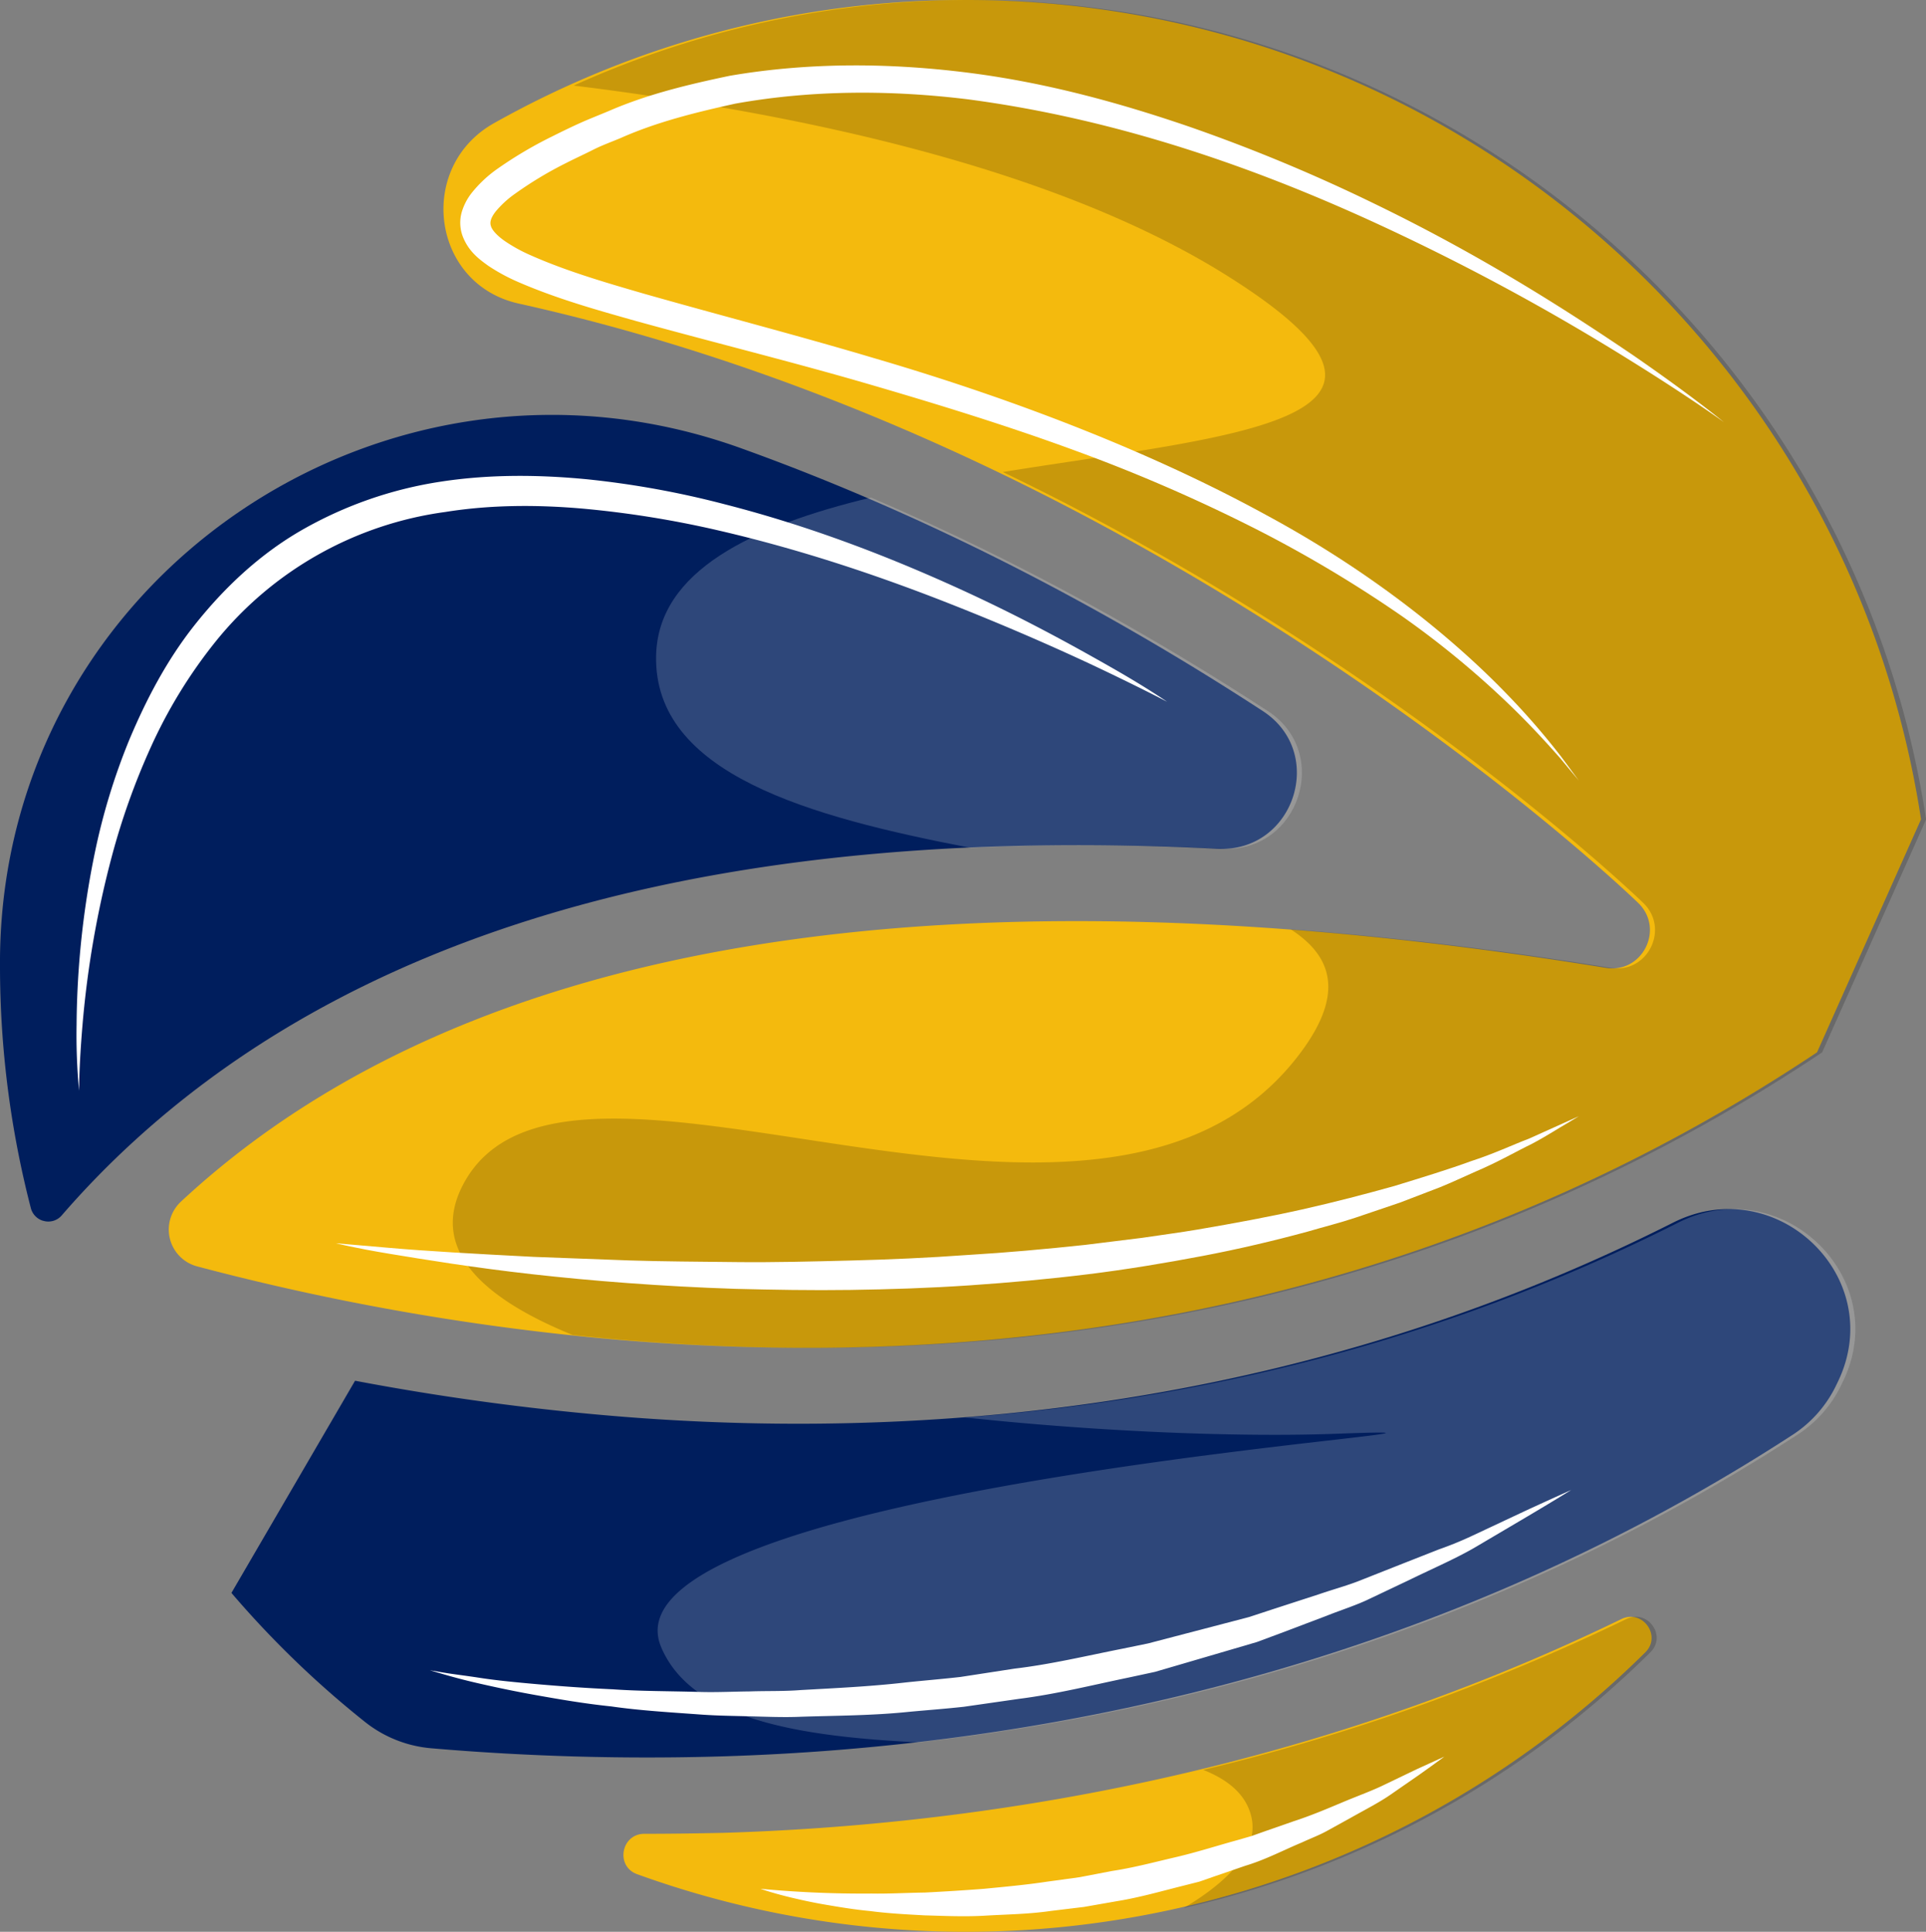
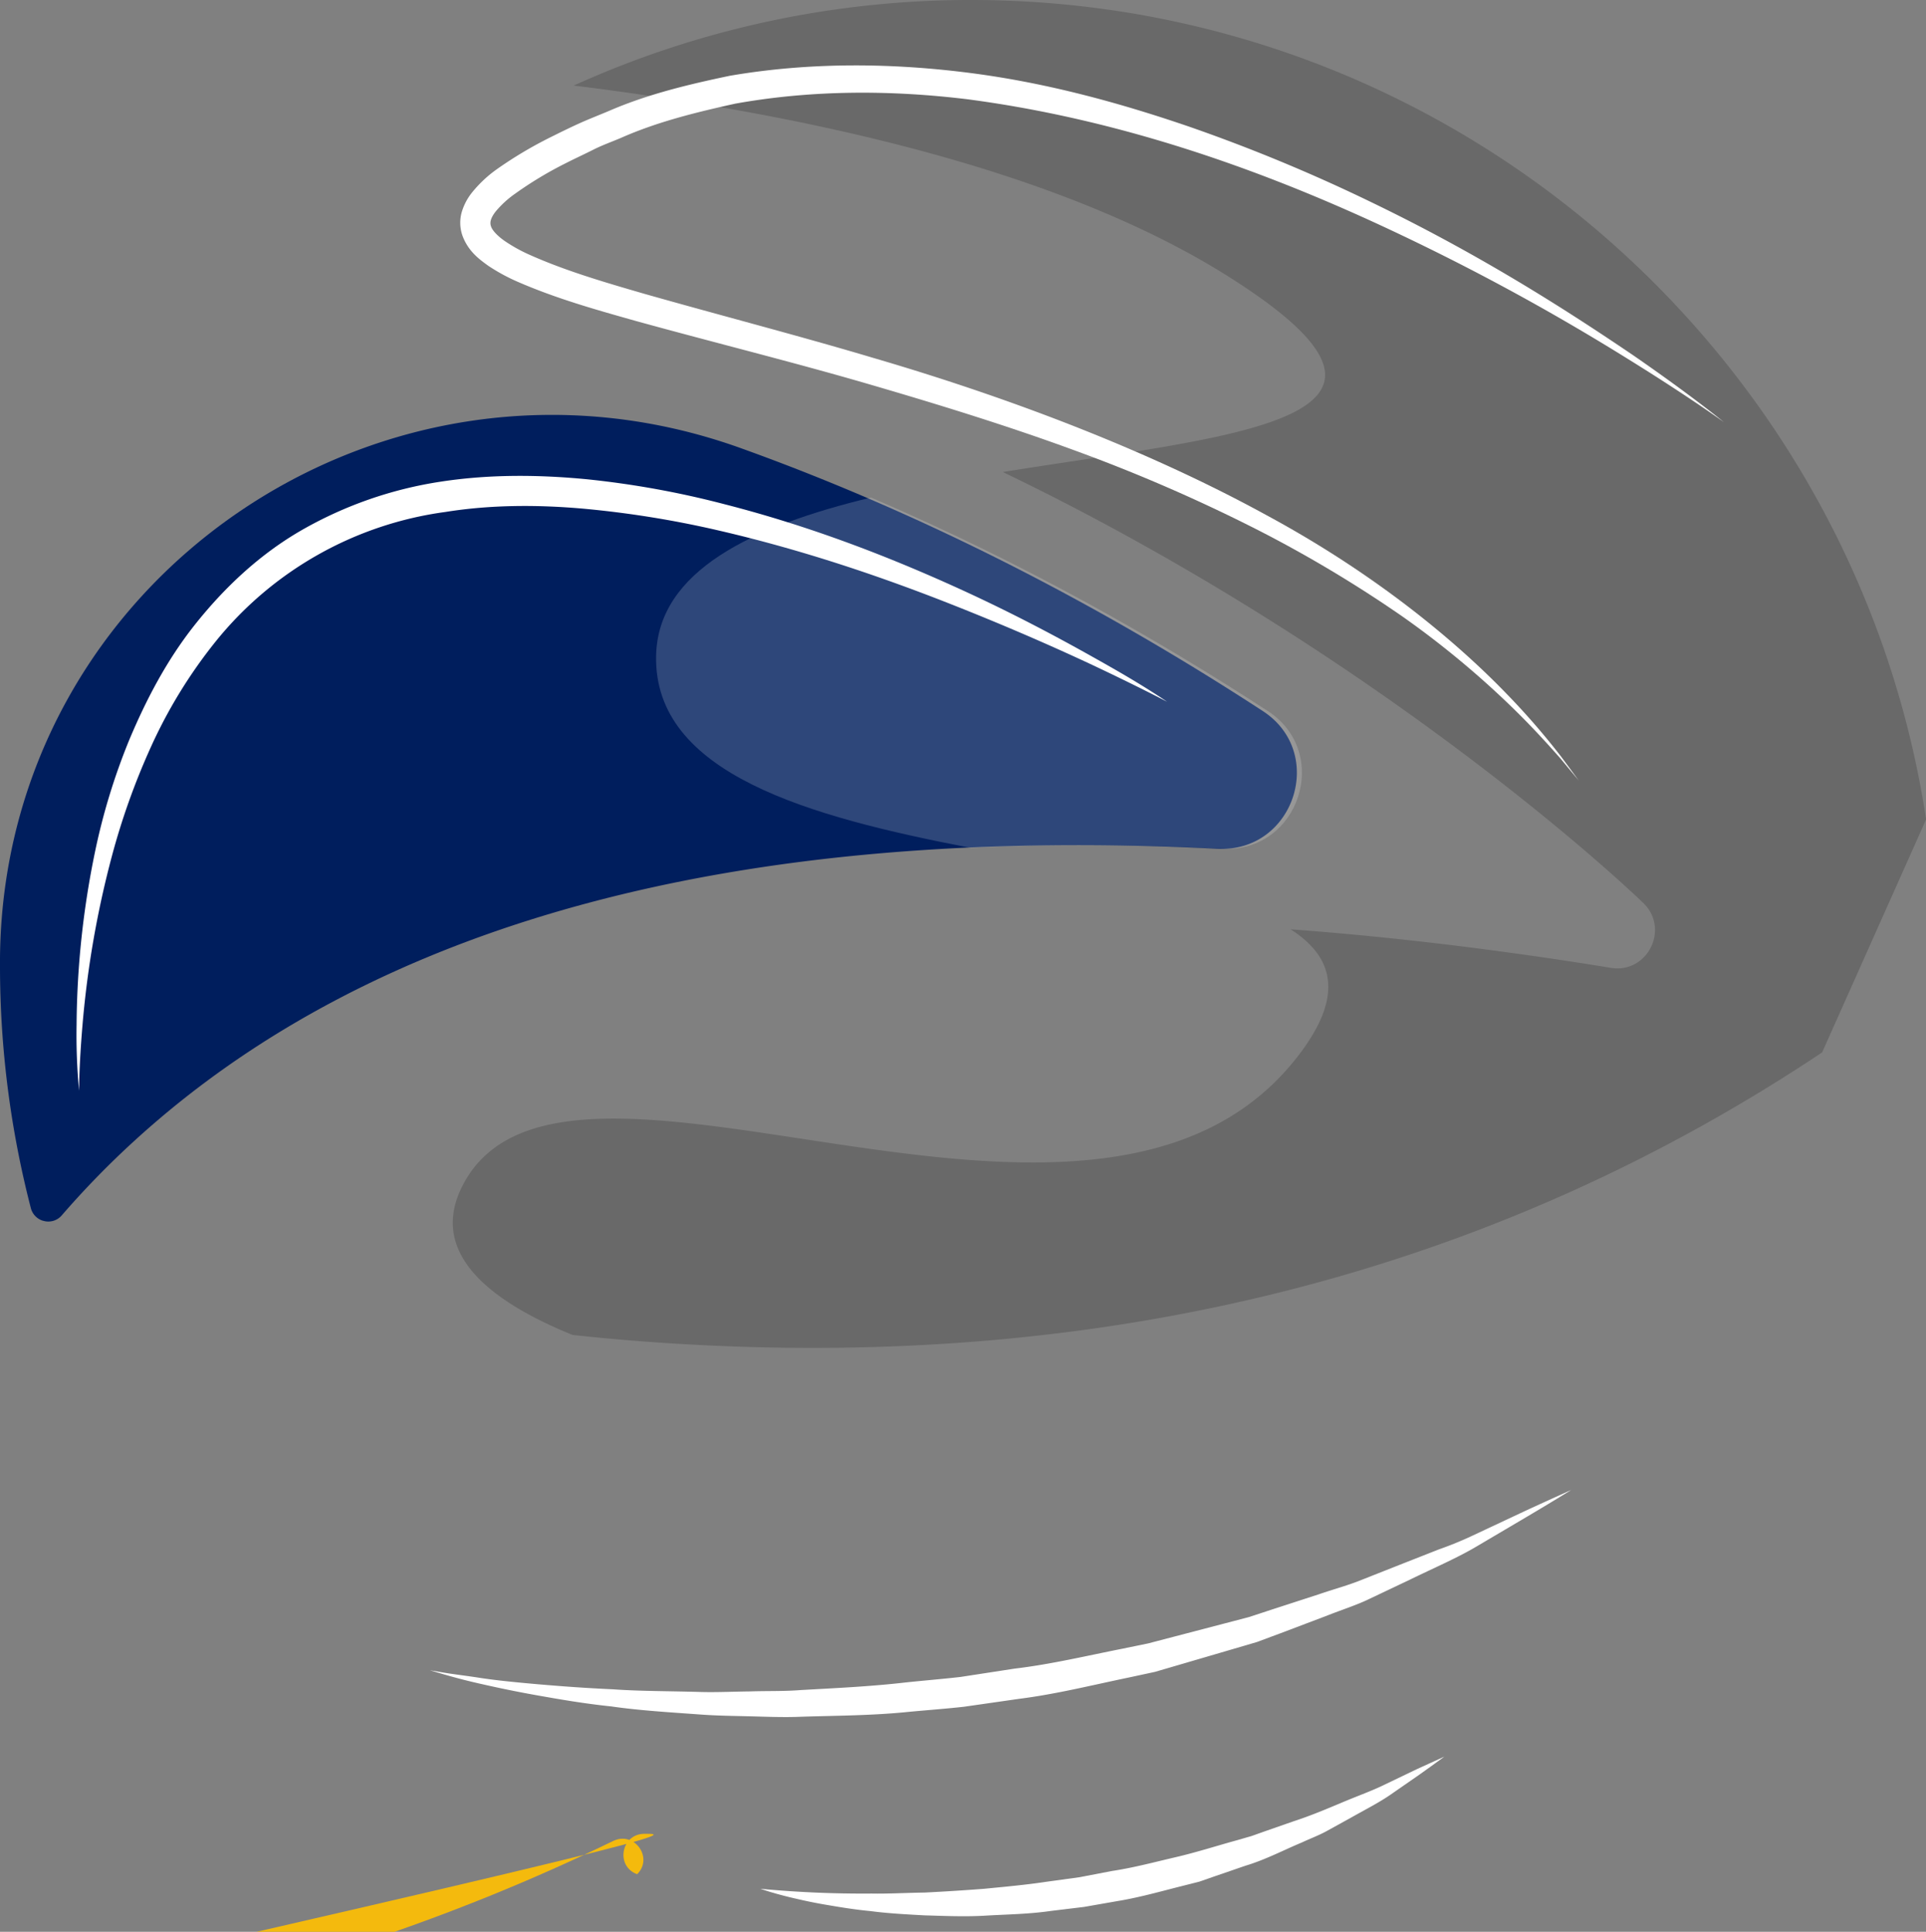
<svg xmlns="http://www.w3.org/2000/svg" viewBox="0 0 711.69 713.89">
  <rect x="0" y="0" width="711.69" height="713.89" fill="#808080" stroke="none" />
  <defs>
    <style>.cls-1{fill:#f4ba0d;}.cls-2{fill:#001e5d;}.cls-3{opacity:0.18;}.cls-4{fill:#fff;}</style>
  </defs>
  <g id="Слой_2" data-name="Слой 2">
    <g id="Layer_1" data-name="Layer 1">
-       <path class="cls-1" d="M238.54,677.68h-.41c-8.63,0-10.8,12-2.69,14.93a356.91,356.91,0,0,0,372.54-82c6.15-6.09-1.07-16.06-8.85-12.28-119.49,58.06-238.87,76.17-331.94,79C257.48,677.54,247.91,677.68,238.54,677.68Z" />
+       <path class="cls-1" d="M238.54,677.68h-.41c-8.63,0-10.8,12-2.69,14.93c6.15-6.09-1.07-16.06-8.85-12.28-119.49,58.06-238.87,76.17-331.94,79C257.48,677.54,247.91,677.68,238.54,677.68Z" />
      <path class="cls-2" d="M49.63,421.61C138,340.82,272.22,304.69,449.93,313.66c28.25,1.42,40.4-35.45,16.7-50.89C415,229.11,349,192.62,273.56,165.55,141.63,118.2,1,214.13,0,354.3c0,.88,0,1.76,0,2.65a357.11,357.11,0,0,0,11.4,89.52,6.61,6.61,0,0,0,4.34,4.62l.07,0a6.53,6.53,0,0,0,7-1.94A327.56,327.56,0,0,1,49.63,421.61Z" />
-       <path class="cls-2" d="M267.31,649.05C376.75,645.66,523.92,620.32,662.76,530a45.1,45.1,0,0,0,15.86-18.32l.58-1.2c18.39-38.51-22.86-77.86-61-58.64-112.77,56.87-226.38,74.3-323.19,74.3-24.46,0-47.83-1.11-69.86-3a928.79,928.79,0,0,1-93.95-12.89L85.52,588.66a359,359,0,0,0,49.28,47.62,45.54,45.54,0,0,0,24.57,9.79A933.63,933.63,0,0,0,267.31,649.05Z" />
-       <path class="cls-1" d="M605.32,333.66h0c9.93,9.58,1.58,26.26-12,24h0c-243.45-39.55-420-11.05-524.62,84.7-.65.59-1.29,1.18-1.92,1.78a14.08,14.08,0,0,0,6.15,23.87,913.61,913.61,0,0,0,155.64,27.11c167.74,14,316.09-21.69,442.86-106.24l38.42-86.1C683.73,131.37,535.68,0,357,0A354.94,354.94,0,0,0,182.57,45.5c-28.82,16.19-23.19,59.52,9.09,66.68,78.69,17.47,148.57,46.81,204.22,75.88C522.09,254,602,330.43,605.32,333.66Z" />
      <g class="cls-3">
-         <path d="M462.25,670.79c3.27,12.17-7.22,23.76-24.81,34.3a356.32,356.32,0,0,0,172.42-94.51c6.14-6.09-1.07-16.06-8.85-12.28A769,769,0,0,1,444.6,654.05C453.82,657.71,460.15,663,462.25,670.79Z" />
        <path class="cls-4" d="M451.81,313.66c28.24,1.42,40.39-35.45,16.69-50.89-40.75-26.55-90.46-54.85-146.64-78.91-43.64,10.54-78.83,27-79.42,58.59-.8,43.5,56.41,59.36,116.11,70.85Q403,311.23,451.81,313.66Z" />
-         <path class="cls-4" d="M620.12,451.83c-90.32,45.55-181.15,65.76-263.49,72,51.89,5.54,103.24,7.29,137.56,6,103.32-3.76-276.17,16.91-249.87,78.9,11.49,27.09,52,33,95.15,35.18,98.06-11.16,214.26-41.82,325.17-114a45.1,45.1,0,0,0,15.86-18.32c.19-.4.38-.8.58-1.2C699.46,472,658.22,432.61,620.12,451.83Z" />
        <path d="M370.55,174.44c9.39,4.51,18.5,9.07,27.2,13.62C524,254,603.86,330.43,607.2,333.66h0c9.93,9.58,1.58,26.26-12,24q-62.08-10.08-118.29-14.23c16.13,10.37,19.94,24.89,2.28,47.4-75.14,95.81-270.16-25.46-308.1,47-12.23,23.36,6.32,41.61,40.49,55.5,6.23.66,12.51,1.29,18.87,1.82,167.74,14,316.09-21.69,442.86-106.24l38.42-86.1C685.61,131.37,537.56,0,358.82,0A355,355,0,0,0,212,31.62c87,10.76,179,31.27,240.9,69.93C539.68,155.82,456.58,160.55,370.55,174.44Z" />
      </g>
      <path class="cls-4" d="M29.22,403.08a219.24,219.24,0,0,1-.92-24.33,324.89,324.89,0,0,1,6.82-64,234.94,234.94,0,0,1,12.7-41.46c6-14.25,13.54-29,24.18-42.41S95.69,205,111.43,195.94A147.89,147.89,0,0,1,162.85,178c18.06-2.78,36.29-2.59,53.91-.9a336.8,336.8,0,0,1,50.94,9.23c32.48,8.31,61.53,19.79,85.76,30.79s43.62,21.8,57.07,29.46,20.72,12.75,20.72,12.75-7.82-4.13-21.74-10.81-34-15.75-58.58-25.43S297.29,203.37,265.37,196a370.22,370.22,0,0,0-49.6-8c-17-1.51-34.34-1.51-51.21,1.2A131.61,131.61,0,0,0,79.74,237,182,182,0,0,0,55.51,276.6a259.33,259.33,0,0,0-14.13,39.65,359.37,359.37,0,0,0-10.9,62.6C29.18,394.22,29.22,403.08,29.22,403.08Z" />
-       <path class="cls-4" d="M124.09,459.44l20.08,1.73c12.77,1.13,31.06,2.17,53,3.3l35.37,1.32c12.54.4,25.78.45,39.45.61s27.81-.21,42.15-.57,28.91-1,43.43-2.06c14.54-.86,29-2.19,43.29-3.71l21.11-2.61c6.94-1.05,13.82-1.92,20.54-3.07,13.44-2.29,26.4-4.69,38.6-7.42s23.62-5.75,34.14-8.68c10.43-3.21,20-6.12,28.37-9.19,8.47-2.74,15.48-6.08,21.47-8.35l18.37-8.27-4.52,2.72c-3,1.7-7.21,4.51-12.9,7.53-5.78,2.79-12.57,6.77-20.84,10.26-4.12,1.8-8.44,3.88-13.11,5.77l-14.84,5.69L500.84,450c-5.67,1.89-11.65,3.38-17.75,5.17-12.24,3.32-25.28,6.42-38.88,9s-27.7,4.94-42.12,6.72S373,474,358.27,475s-29.44,1.48-43.94,1.69-28.76-.06-42.55-.4c-27.58-.91-53.26-2.95-75.16-5.41s-40.05-5.46-52.72-7.55S124.09,459.44,124.09,459.44Z" />
      <path class="cls-4" d="M637,156s-12.33-9-34.9-23a844.81,844.81,0,0,0-96.89-52c-41.28-18.73-91.67-36.93-147.59-44.3-27.9-3.41-57.18-3.58-86,1.62C257.27,41.49,242.88,45,229.36,51c-3.47,1.47-6.77,2.62-10.21,4.36s-6.81,3.27-10.07,4.94a138.88,138.88,0,0,0-18.71,11.26,36.74,36.74,0,0,0-7.22,6.61c-1.88,2.43-2.21,4.07-1.73,5.41.43,1.57,2.63,3.83,5.32,5.64a57.42,57.42,0,0,0,9.09,5c13.23,5.91,27.75,10.14,42,14.28,28.69,8.15,57.32,15.55,84.75,23.73,54.95,16.07,105,36,145.31,58.1,40.5,21.85,70.17,46.77,88.7,65.94a267.6,267.6,0,0,1,20.31,23.4l6.5,8.8-7-8.42c-4.73-5.33-11.69-13.13-21.38-22.22a334.38,334.38,0,0,0-37-30.15,468.39,468.39,0,0,0-53.09-31.75,608.93,608.93,0,0,0-67.15-29.23c-24.41-9-50.63-17.15-77.93-25.08s-55.86-15-84.87-23c-14.5-4.1-29.13-8.16-43.67-14.48a69.91,69.91,0,0,1-10.84-5.89c-3.44-2.47-7.42-5.39-9.55-11.08a14.3,14.3,0,0,1-.26-8.91,21.17,21.17,0,0,1,3.56-6.86,45.72,45.72,0,0,1,9.41-8.89,150.8,150.8,0,0,1,20.42-12.1c3.52-1.76,7-3.46,10.43-5s7.22-3,10.75-4.5c14.3-6.18,29.44-9.76,44.41-12.9,30.22-5.19,60.55-4.71,89.19-1s55.69,11.27,80.6,19.8a622.35,622.35,0,0,1,68.42,28.46c41.29,20,73.34,40.93,95.39,55.85C625.24,146.29,637,156,637,156Z" />
      <path class="cls-4" d="M158.84,617.25l4.85.81c3.14.57,7.81,1.09,13.7,2s13.09,1.63,21.35,2.35,17.57,1.41,27.75,1.87c10.14.73,21.19.64,32.82,1,5.82.14,11.8-.16,17.91-.22,6.11-.22,12.35,0,18.68-.5,12.68-.72,25.76-1.3,39-2.84,6.61-.69,13.3-1.24,20-2l20-3.08c13.44-1.59,26.59-4.74,39.65-7.32l9.73-2,9.52-2.49,18.68-4.88,9.13-2.39,8.79-2.89,17-5.52c5.5-1.89,11-3.34,16.07-5.44l14.75-5.83,13.6-5.35a129.17,129.17,0,0,0,12.22-5l19.43-9.12c10.83-5,17.11-7.78,17.11-7.78s-5.77,3.61-16.07,9.71l-18.63,11c-7.18,4.3-15.85,8-25.1,12.52l-14.52,6.89c-5,2.46-10.5,4.14-16,6.34l-17,6.44-8.82,3.28-9.2,2.7-18.85,5.52-9.62,2.81-9.88,2.13c-13.26,2.75-26.64,6.1-40.31,7.83l-20.41,2.93c-6.8.75-13.62,1.25-20.36,1.88C322.39,634,309,634,296.17,634.41c-6.44.3-12.78,0-19-.15s-12.26-.22-18.15-.65c-11.78-.85-22.91-1.52-33.11-3-10.23-1.06-19.53-2.7-27.76-4.16s-15.33-3-21.17-4.33-10.37-2.6-13.45-3.5Z" />
      <path class="cls-4" d="M281,698a403.6,403.6,0,0,0,41,1.76c6.12.12,12.76-.27,19.75-.37,7-.35,14.35-.81,21.93-1.39,7.58-.75,15.41-1.44,23.3-2.64l11.94-1.64,11.92-2.29c8-1.2,15.85-3.31,23.63-5.12s15.23-4.23,22.58-6.24l5.43-1.57,5.23-1.86,10.15-3.54c6.66-2.16,12.74-4.76,18.38-7.13s11-4.28,15.44-6.48l11.68-5.61,10.35-4.72s-3.3,2.46-9.21,6.65l-10.77,7.47c-4.17,2.88-9.26,5.46-14.69,8.53l-8.54,4.71c-2.94,1.66-6.21,2.85-9.46,4.37-6.6,2.74-13.34,6.34-20.84,8.59l-11.28,3.88-5.75,2-6,1.52c-8,2-16,4.31-24.27,5.66l-12.33,2.16-12.32,1.49c-8.14,1.19-16.25,1.26-24.05,1.73s-15.38.09-22.52-.1c-7.15-.39-13.9-.76-20.09-1.59-6.2-.58-11.85-1.56-16.83-2.41s-9.29-1.84-12.82-2.68C284.87,699.42,281,698,281,698Z" />
    </g>
  </g>
</svg>